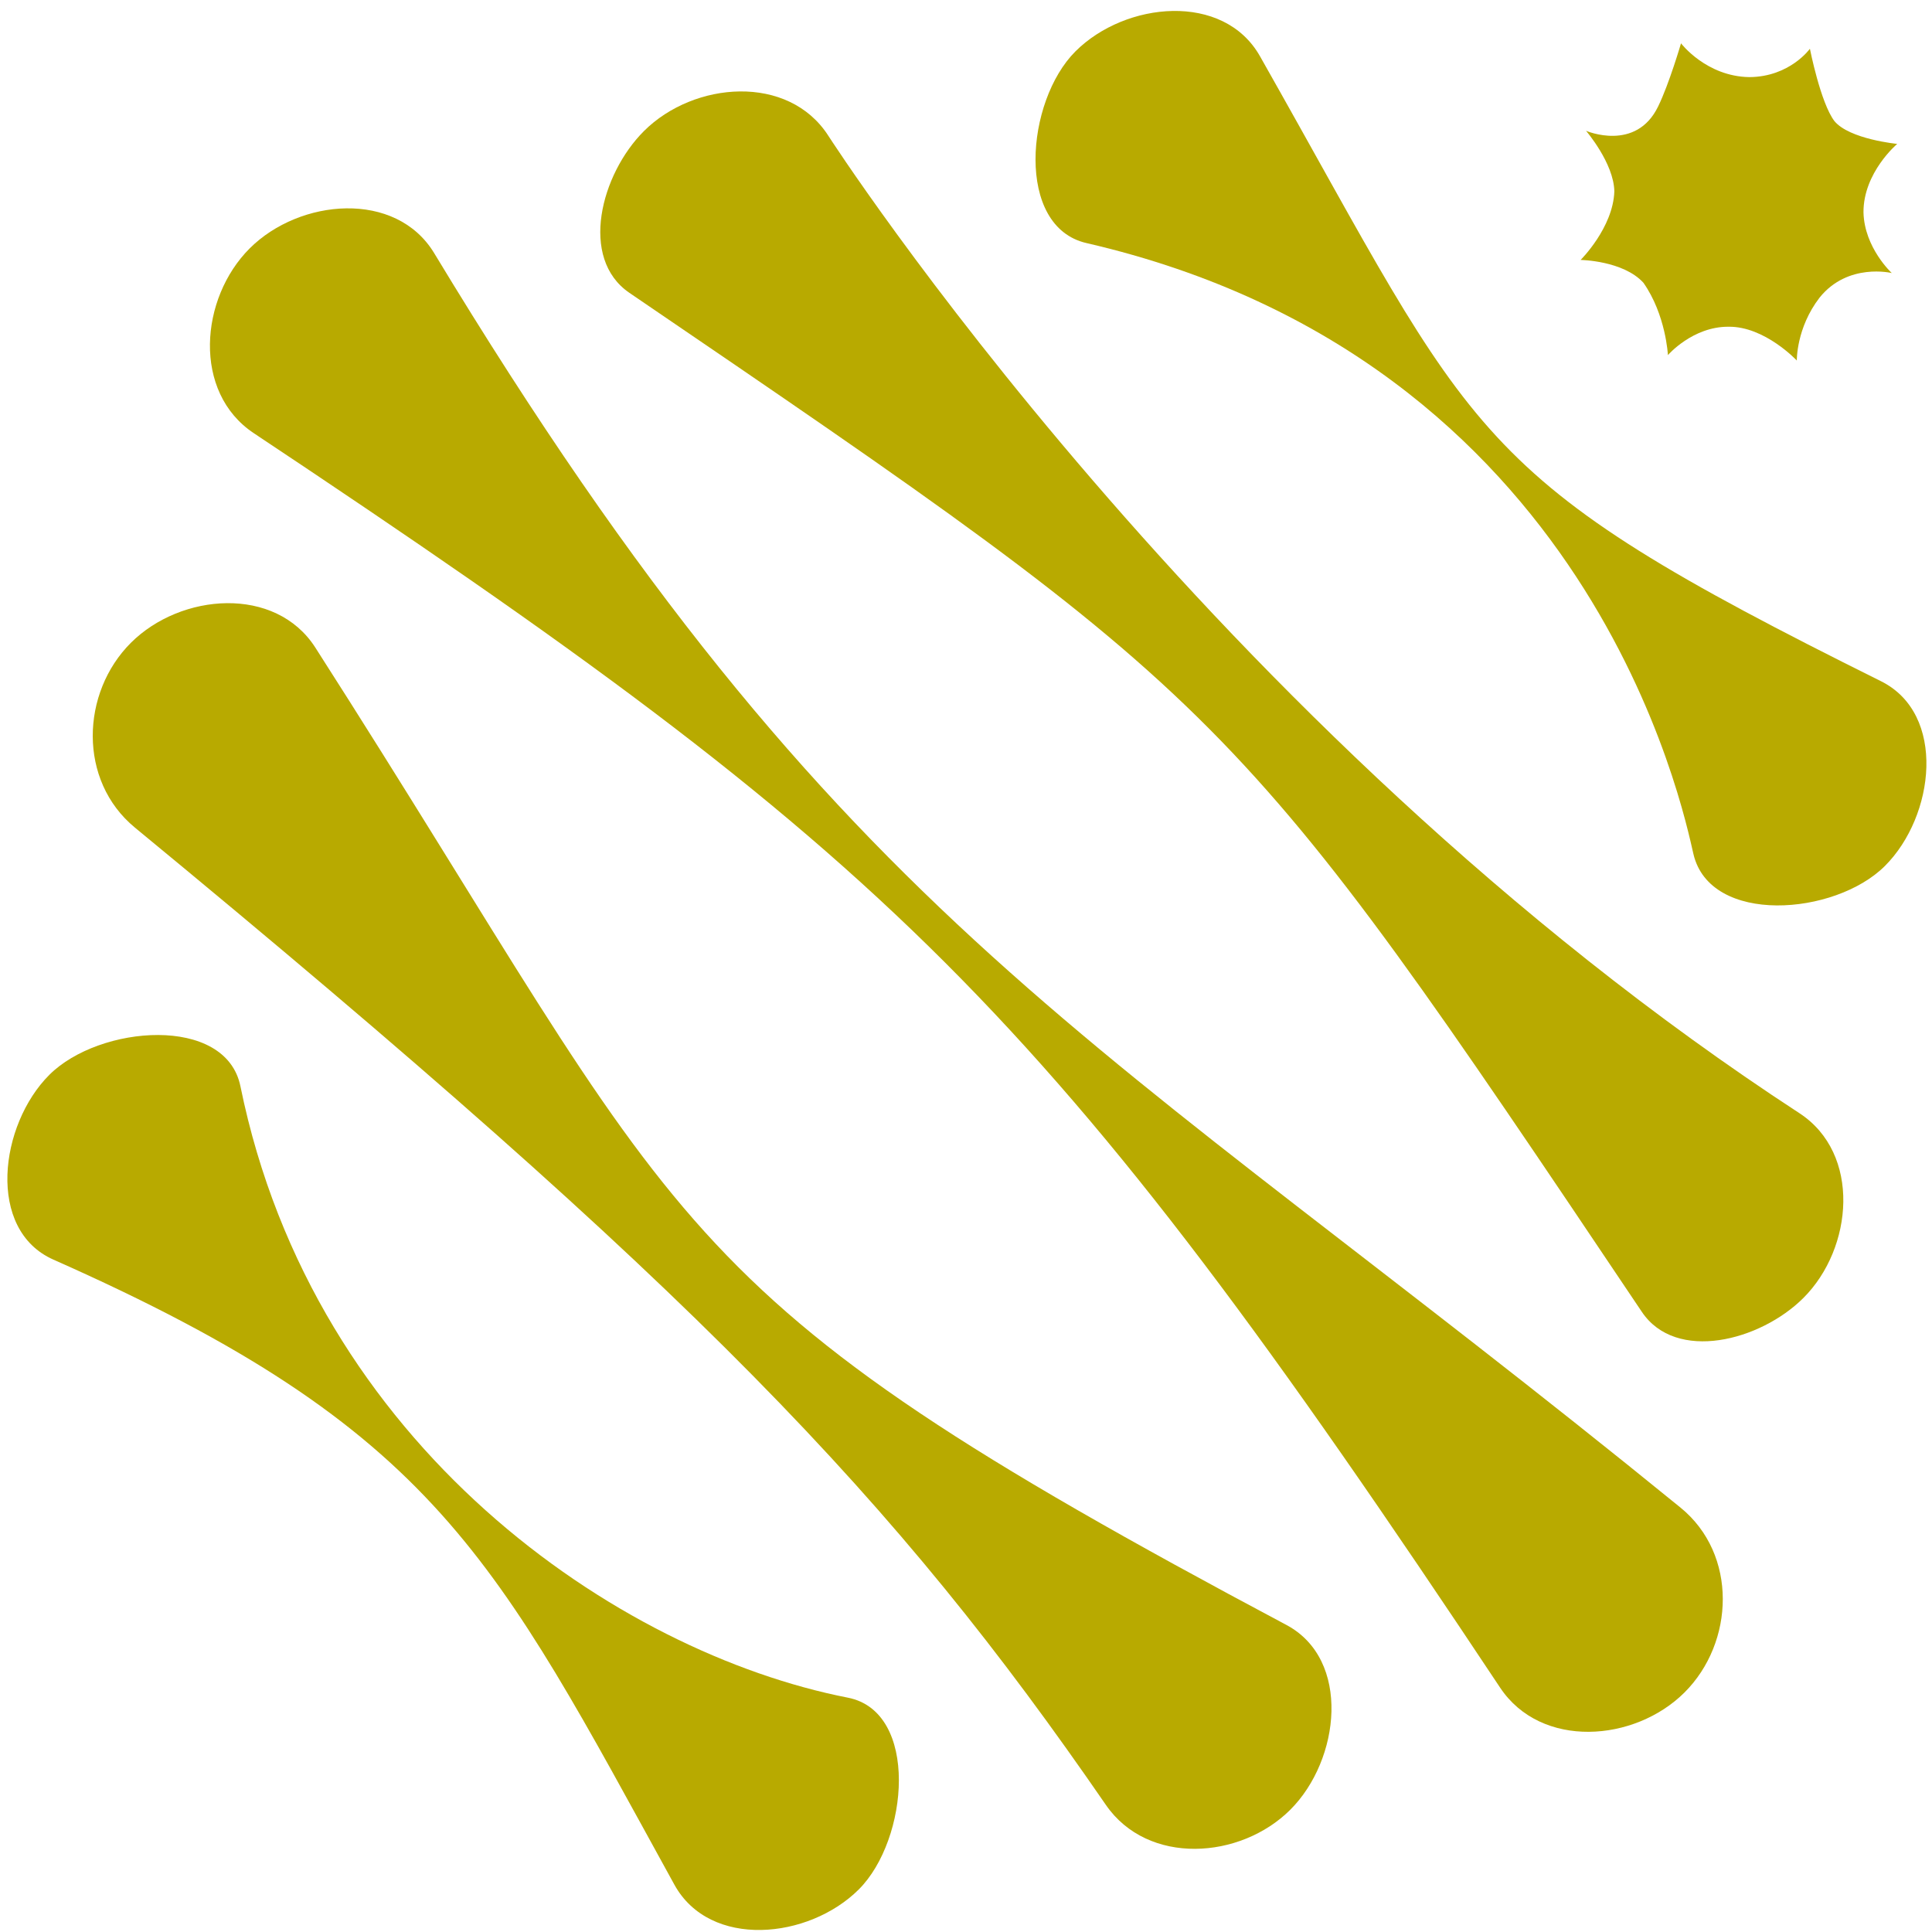
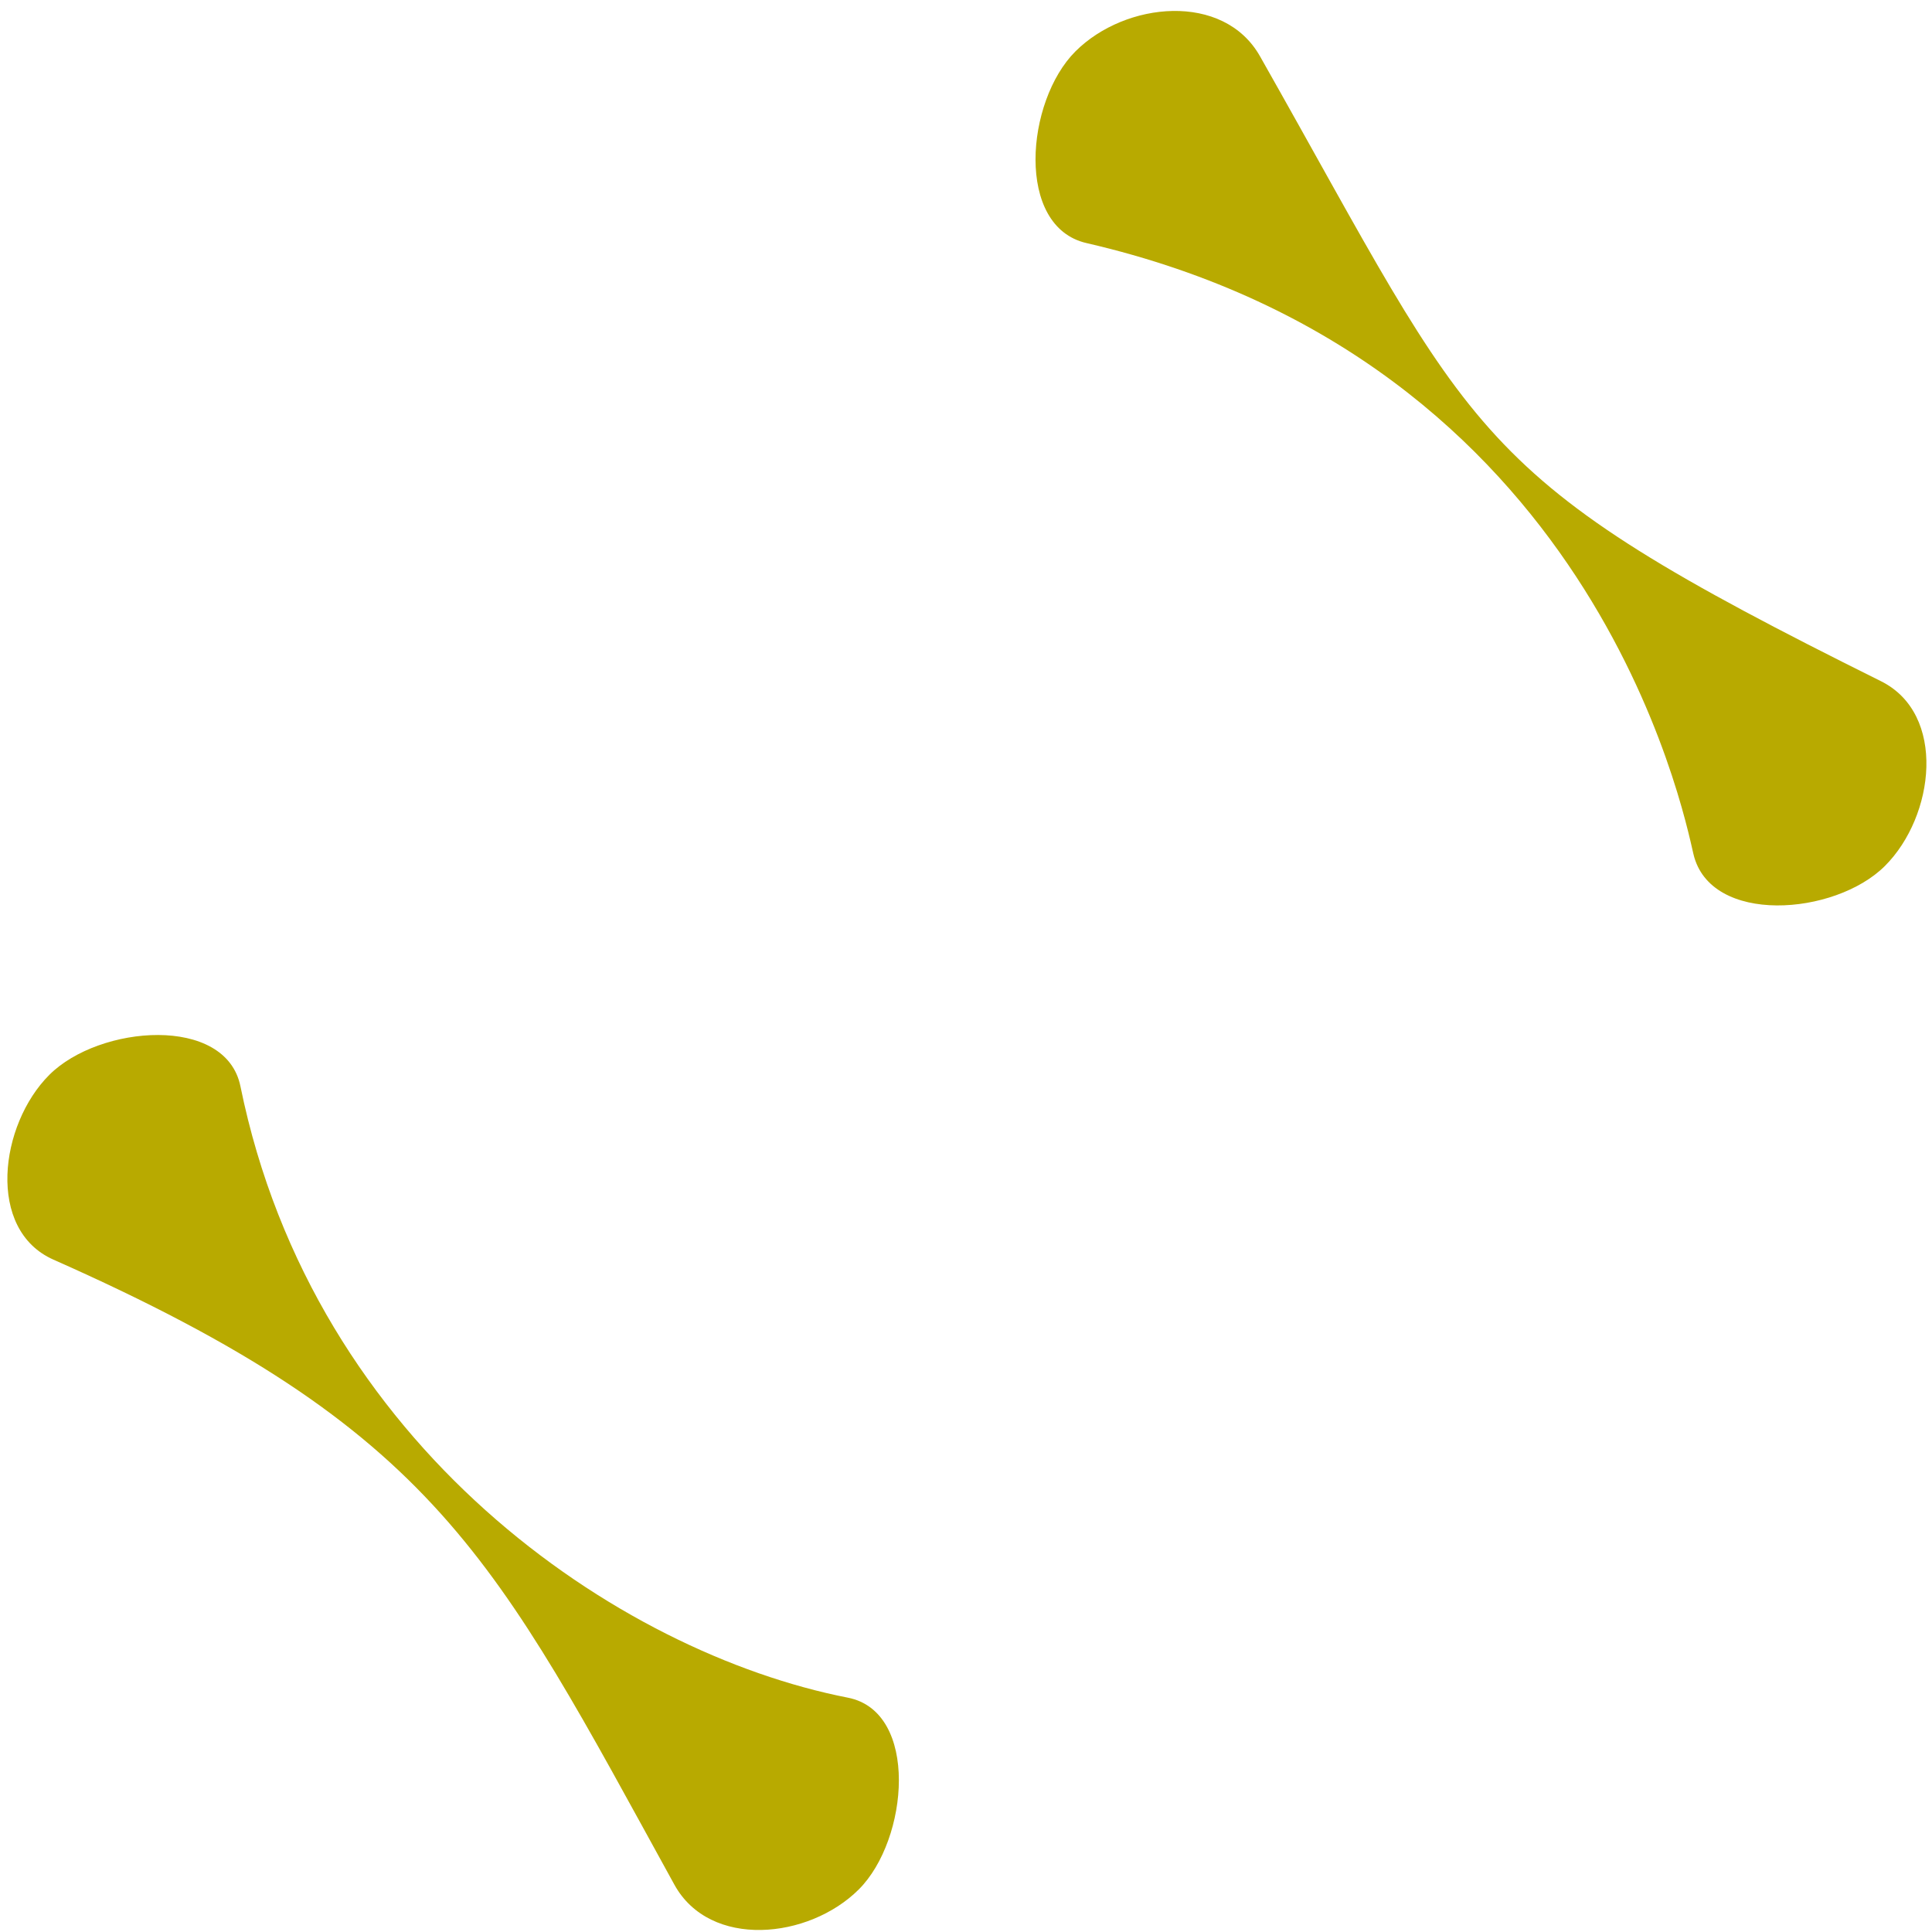
<svg xmlns="http://www.w3.org/2000/svg" width="145" height="145" viewBox="0 0 145 145" fill="none">
-   <path d="M32.588 19.002C63.333 69.846 82.262 77.438 126.126 113.149C130.433 116.656 130.178 123.279 126.427 127.021C122.675 130.762 115.655 131.28 112.583 126.656C78.459 75.303 66.832 64.308 19.046 32.51C14.428 29.438 14.993 22.379 18.744 18.638C22.496 14.896 29.718 14.257 32.588 19.002Z" fill="#B8AA00" />
  <path d="M80.718 3.852C76.967 7.593 76.197 17.01 81.534 18.241C119.551 27.015 126.356 60.945 127.096 64.1C128.349 69.444 137.714 68.735 141.464 64.994C145.216 61.252 146.114 53.581 141.164 51.122C109.915 35.597 111.059 33.345 94.562 4.217C91.83 -0.606 84.469 0.11 80.718 3.852Z" fill="#B8AA00" />
-   <path d="M23.669 48.606C52.201 93.162 48.797 96.556 96.539 121.951C101.423 124.549 100.591 132.081 96.84 135.823C93.089 139.564 86.145 140.03 82.996 135.458C67.174 112.481 52.493 97.011 10.127 62.114C5.839 58.582 6.074 51.983 9.825 48.242C13.576 44.5 20.676 43.934 23.669 48.606Z" fill="#B8AA00" />
-   <path d="M62.175 10.2C62.175 10.2 90.778 54.683 135.045 83.544C139.69 86.573 139.097 93.674 135.346 97.416C132.106 100.647 125.782 102.269 123.222 98.455C92.61 52.856 92.593 52.874 47.24 21.98C43.446 19.395 45.092 13.066 48.331 9.835C52.082 6.094 59.184 5.526 62.175 10.2Z" fill="#B8AA00" />
  <path d="M18.045 81.528C23.556 108.581 46.395 124.037 63.634 127.413C69 128.464 68.204 138.065 64.453 141.806C60.702 145.548 53.282 146.296 50.61 141.442C37.111 116.92 32.873 107.324 4.008 94.537C-1.038 92.301 -0.045 84.406 3.707 80.665C7.458 76.923 16.951 76.157 18.045 81.528Z" fill="#B8AA00" />
-   <path d="M137.675 9.087C136.629 7.702 135.837 3.658 135.837 3.658C135.837 3.658 134.331 5.768 131.294 5.787C128.052 5.74 126.163 3.251 126.163 3.251C126.163 3.251 125.275 6.289 124.453 7.974C122.79 11.437 119.035 9.817 119.035 9.817C119.035 9.817 121.122 12.243 121.159 14.367C121.066 17.091 118.628 19.509 118.628 19.509C118.628 19.509 121.822 19.554 123.342 21.222C125.033 23.631 125.18 26.651 125.18 26.651C125.18 26.651 127.028 24.509 129.723 24.522C132.445 24.483 134.854 27.058 134.854 27.058C134.854 27.058 134.807 24.612 136.564 22.335C138.691 19.688 141.982 20.493 141.982 20.493C141.982 20.493 139.923 18.6 139.858 15.942C139.839 12.947 142.389 10.8 142.389 10.8C142.389 10.8 138.805 10.454 137.675 9.087Z" fill="#B8AA00" />
</svg>